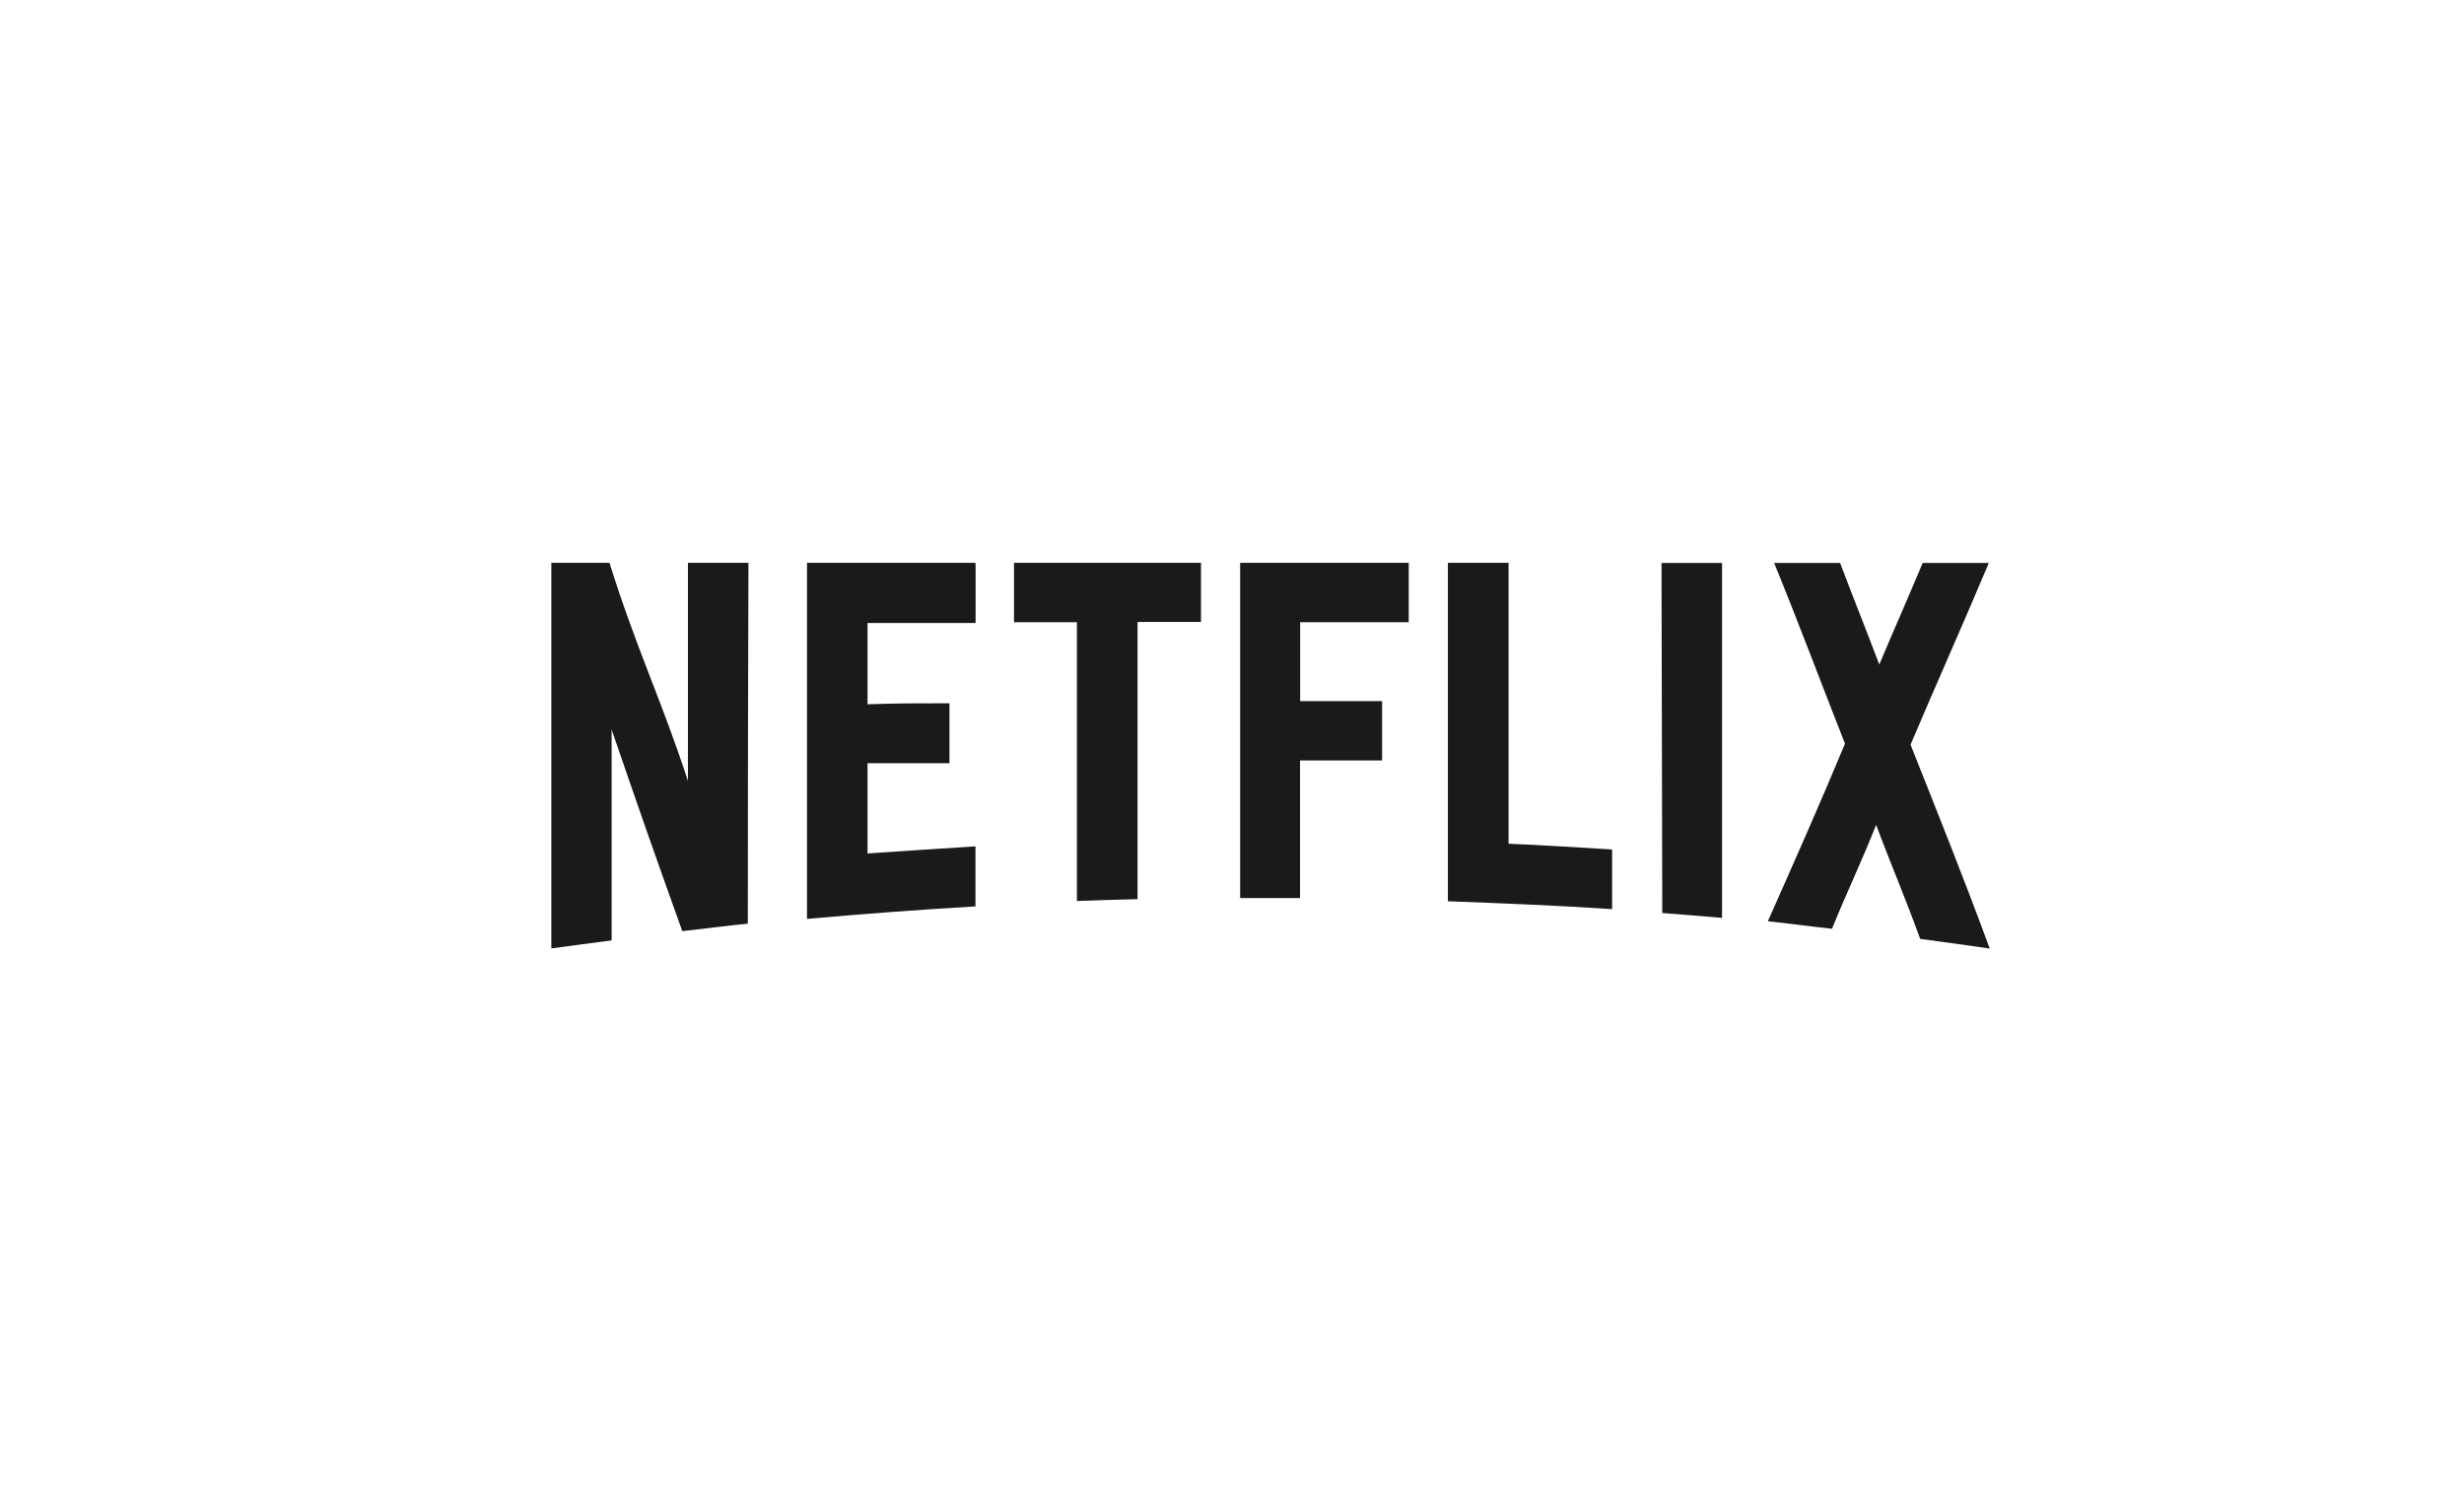
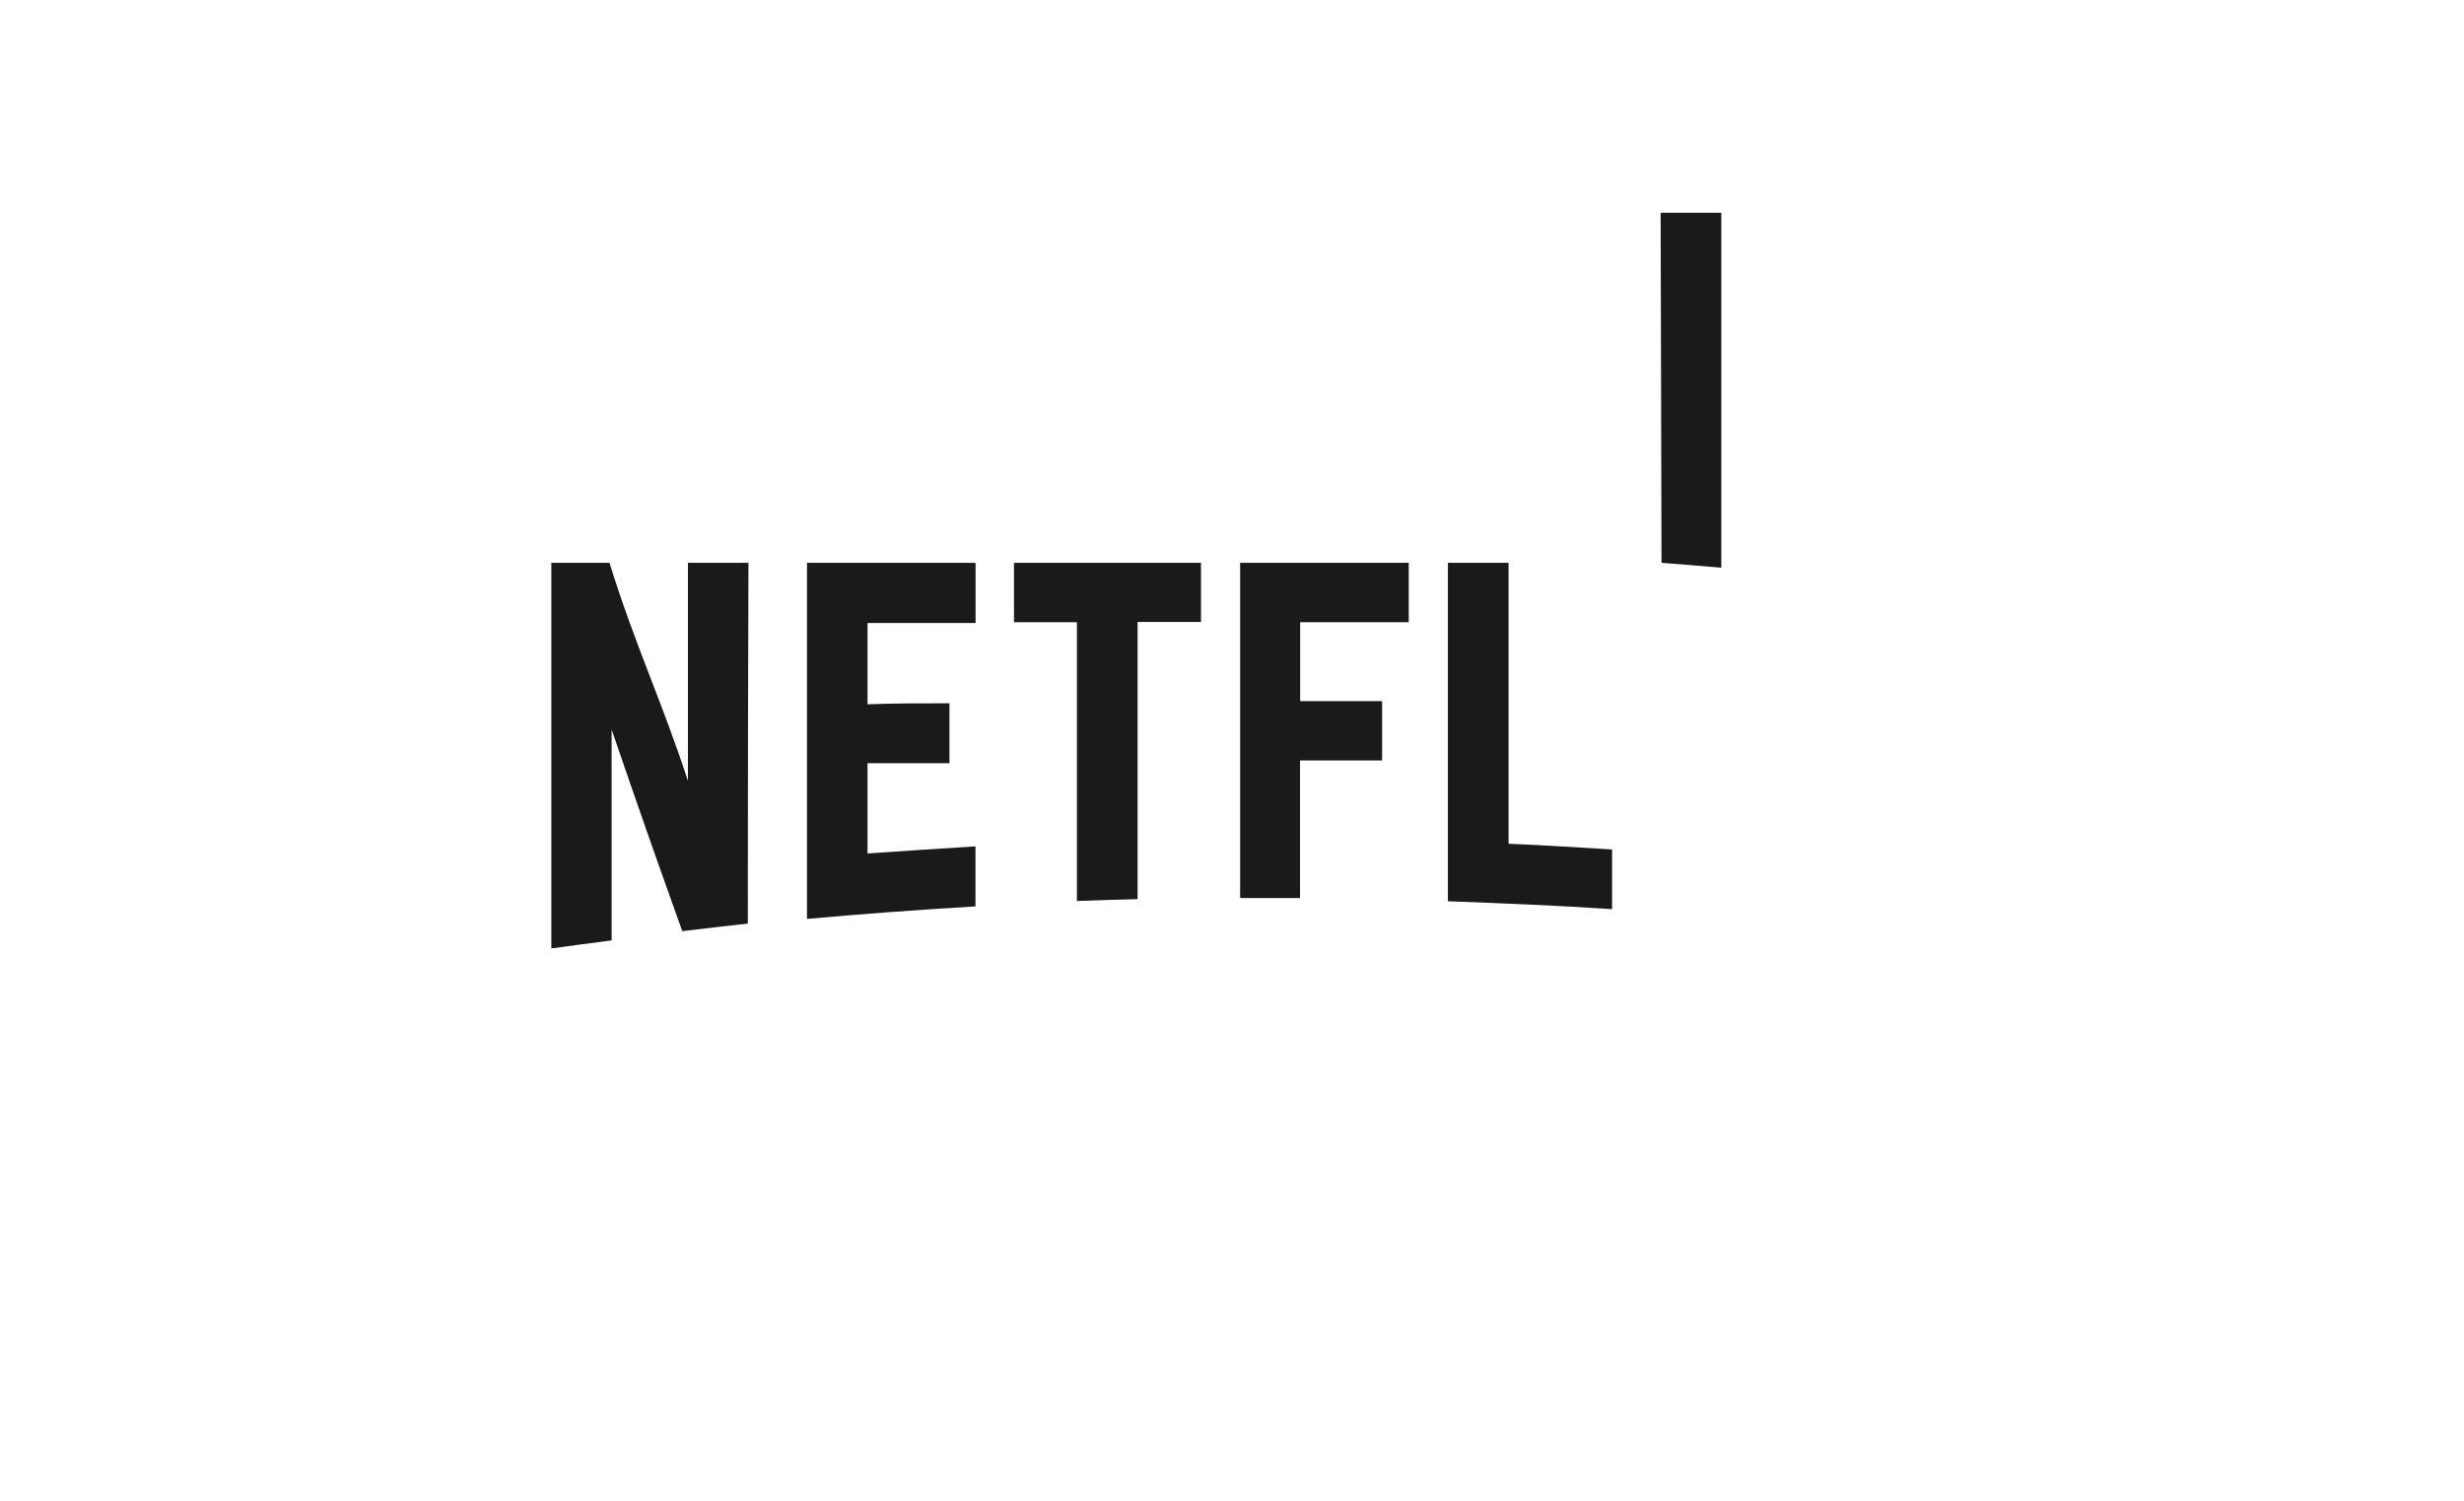
<svg xmlns="http://www.w3.org/2000/svg" id="Layer_1" data-name="Layer 1" viewBox="0 0 197 120">
  <rect width="197" height="120" style="fill: none" />
  <g>
    <path d="M59.85,45H55c0,6.59,0,10.85,0,17.43C52.9,56,50.82,51.72,48.73,45H44.08V75.83c1.57-.22,3.25-.43,4.82-.64,0-6.45,0-10.41,0-16.86,2.17,6.34,3.49,10.09,5.65,16.12,1.69-.19,3.55-.43,5.24-.6q0-14.44.05-28.88" style="fill: #1a1a1a" />
    <path d="M77.93,45H64.52q0,14.24,0,28.47,6.72-.6,13.47-1V67.67c-2.92.18-5.71.37-8.63.57,0-2.56,0-4.67,0-7.22,2.13,0,4.38,0,6.55,0,0-1.39,0-3.4,0-4.79-2.16,0-4.43,0-6.55.08,0-2.55,0-4,0-6.5,1.34,0,2.64,0,4,0H78c0-1.39,0-3.38,0-4.77" style="fill: #1a1a1a" />
    <path d="M96,45H81.07v4.75h.64l2,0H86.1c0,7.65,0,14.64,0,22.29,1.58-.06,3.27-.11,4.85-.15,0-7.61,0-14.55,0-22.16l5.07,0V45" style="fill: #1a1a1a" />
    <path d="M112.62,45H99.15v26.8h4.79v-11h6.56c0-1.36,0-3.38,0-4.74h-6.55V49.75h8.68V45" style="fill: #1a1a1a" />
    <path d="M115.76,45c0,9,0,18,0,27.06,4.31.16,8.83.34,13.13.63,0-1.38,0-3.38,0-4.77-2.72-.16-5.55-.35-8.28-.46,0-7.73,0-14.73,0-22.46h-4.84" style="fill: #1a1a1a" />
-     <path d="M132.84,45l.06,28c1.58.12,3.21.25,4.78.39q0-14.18,0-28.38h-4.85" style="fill: #1a1a1a" />
-     <path d="M141.84,45c1.93,4.72,3.7,9.45,5.67,14.46-2,4.81-4.12,9.59-6.17,14.2,1.7.17,3.44.42,5.13.6,1.22-3,2.32-5.26,3.53-8.31,1.21,3.25,2.31,5.76,3.52,9.12,1.69.22,3.88.53,5.56.77-2-5.46-4.28-11.14-6.33-16.3,2.05-4.84,4.13-9.47,6.26-14.53h-5.29c-1.31,3.13-2.21,5.14-3.47,8.12-1.17-3.1-2-5.11-3.13-8.12h-5.28" style="fill: #1a1a1a" />
+     <path d="M132.84,45c1.58.12,3.21.25,4.78.39q0-14.18,0-28.38h-4.85" style="fill: #1a1a1a" />
  </g>
</svg>